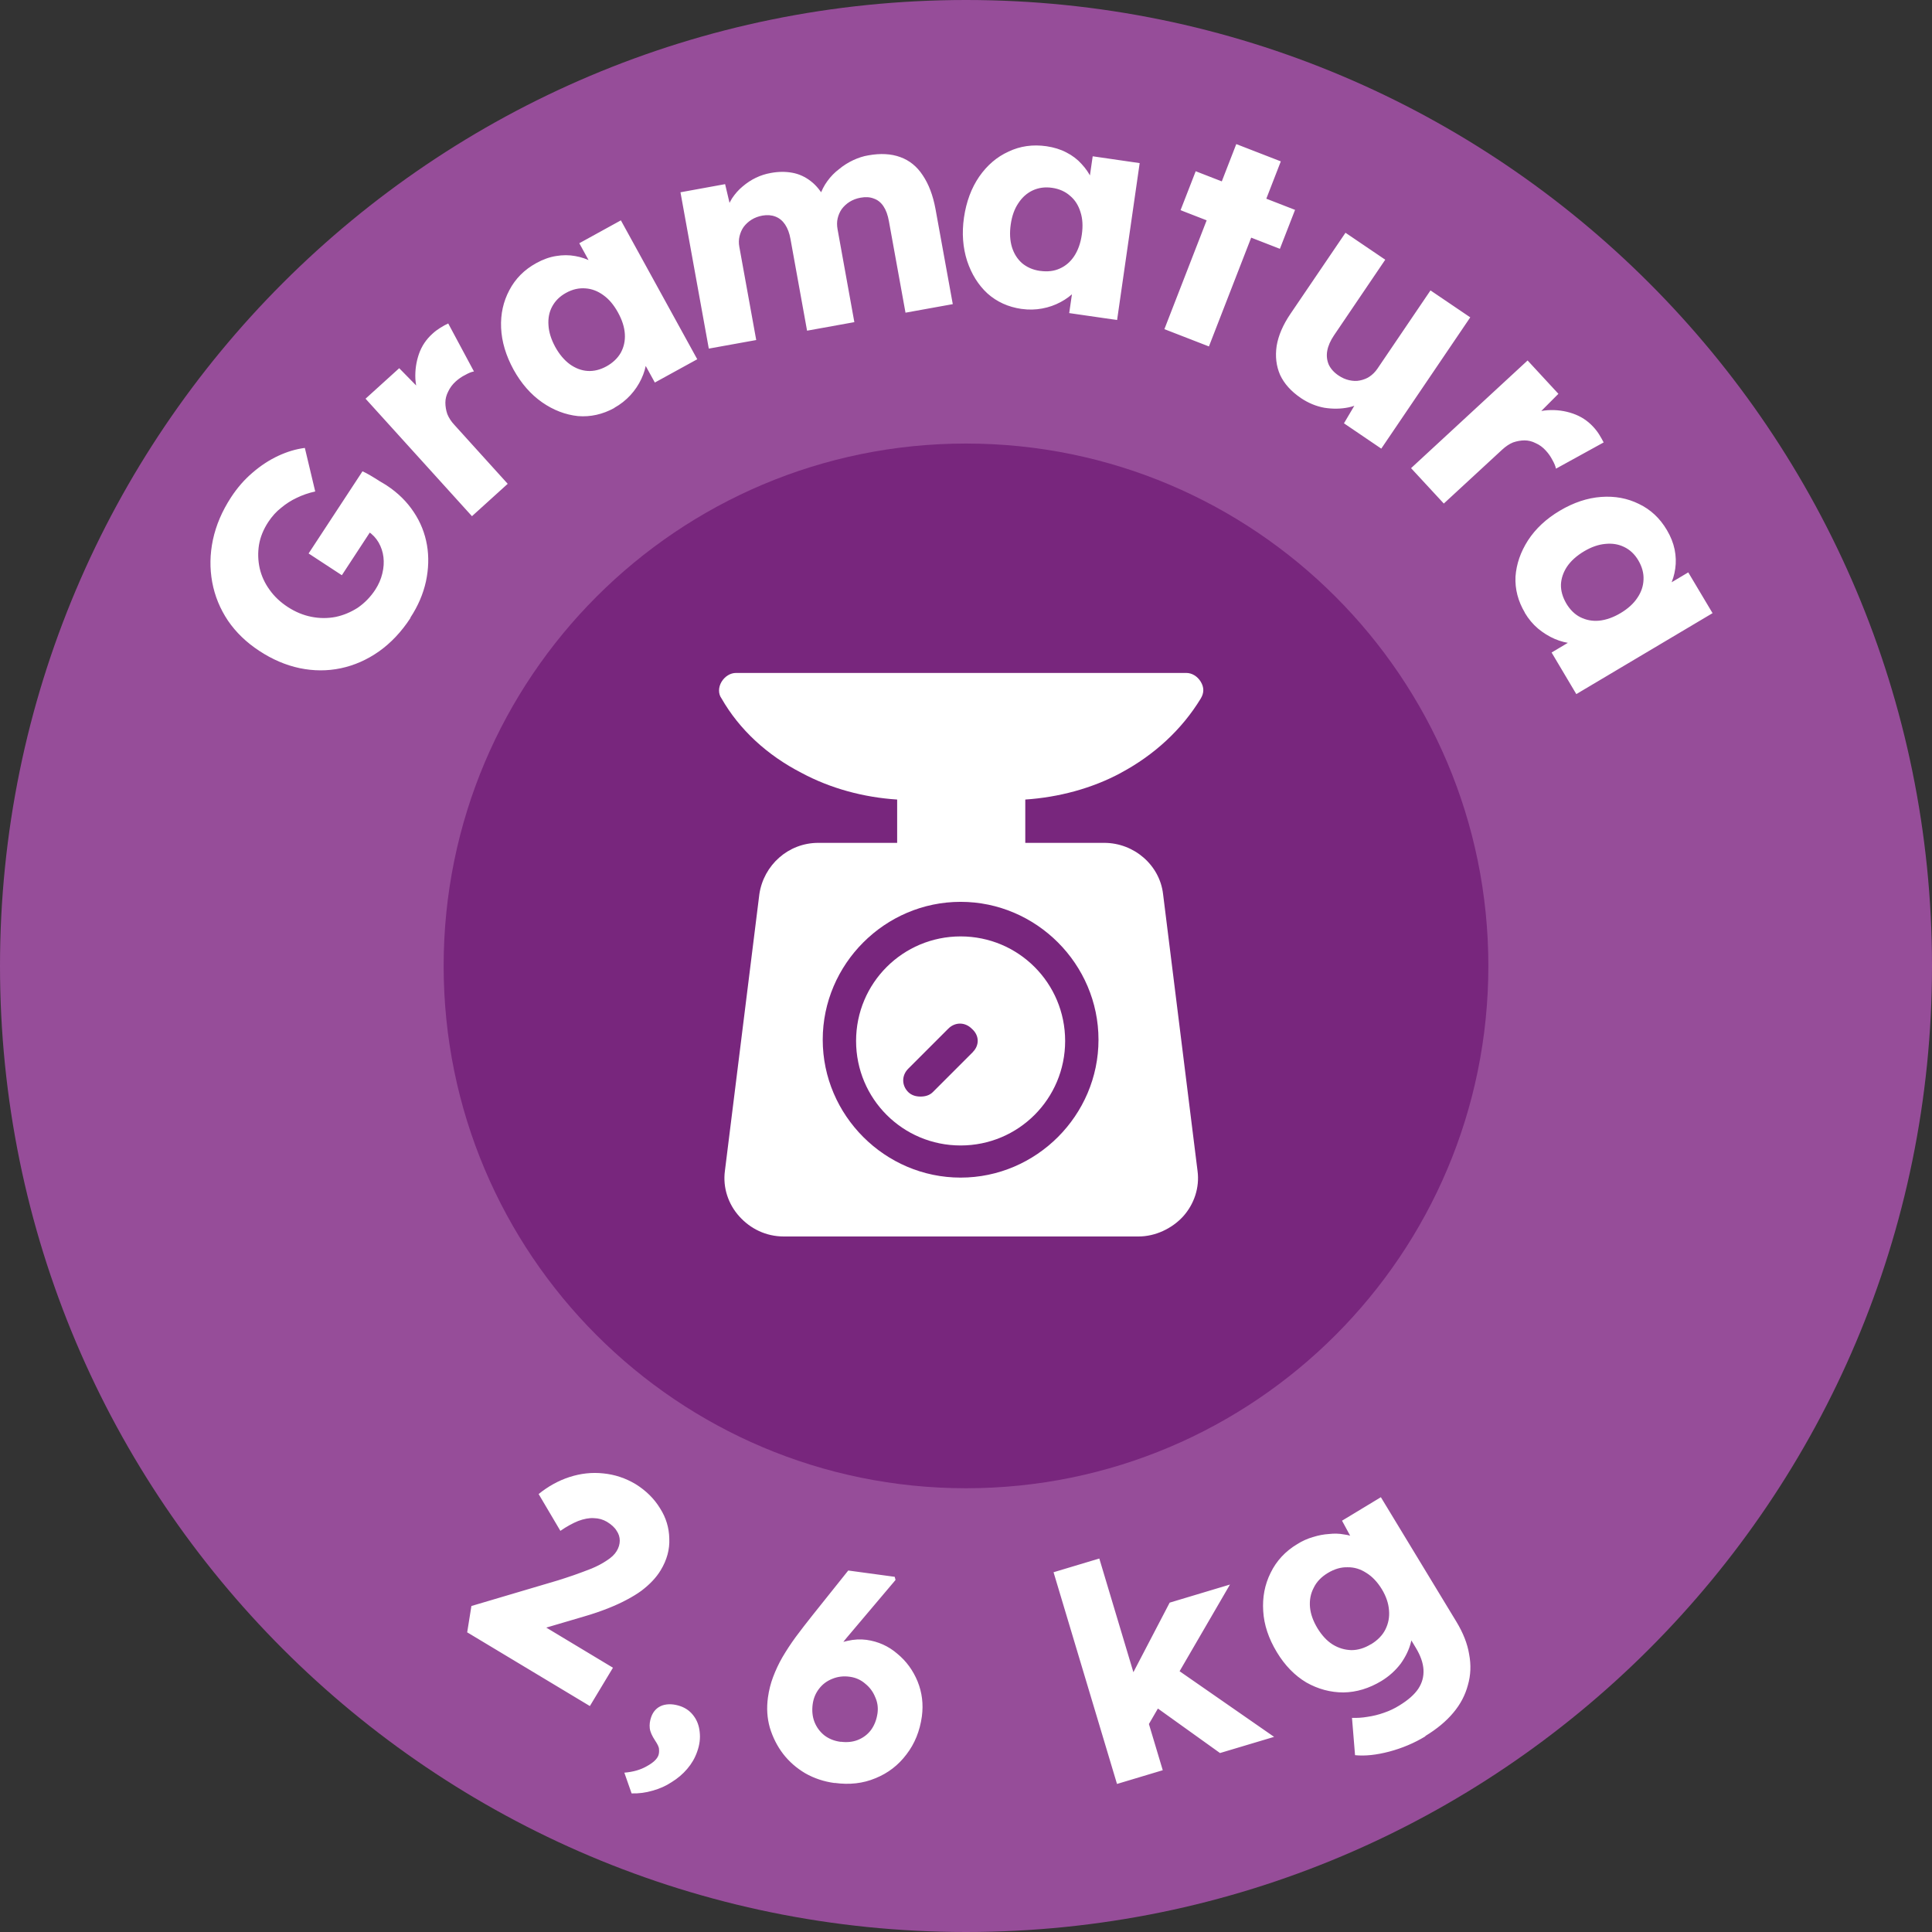
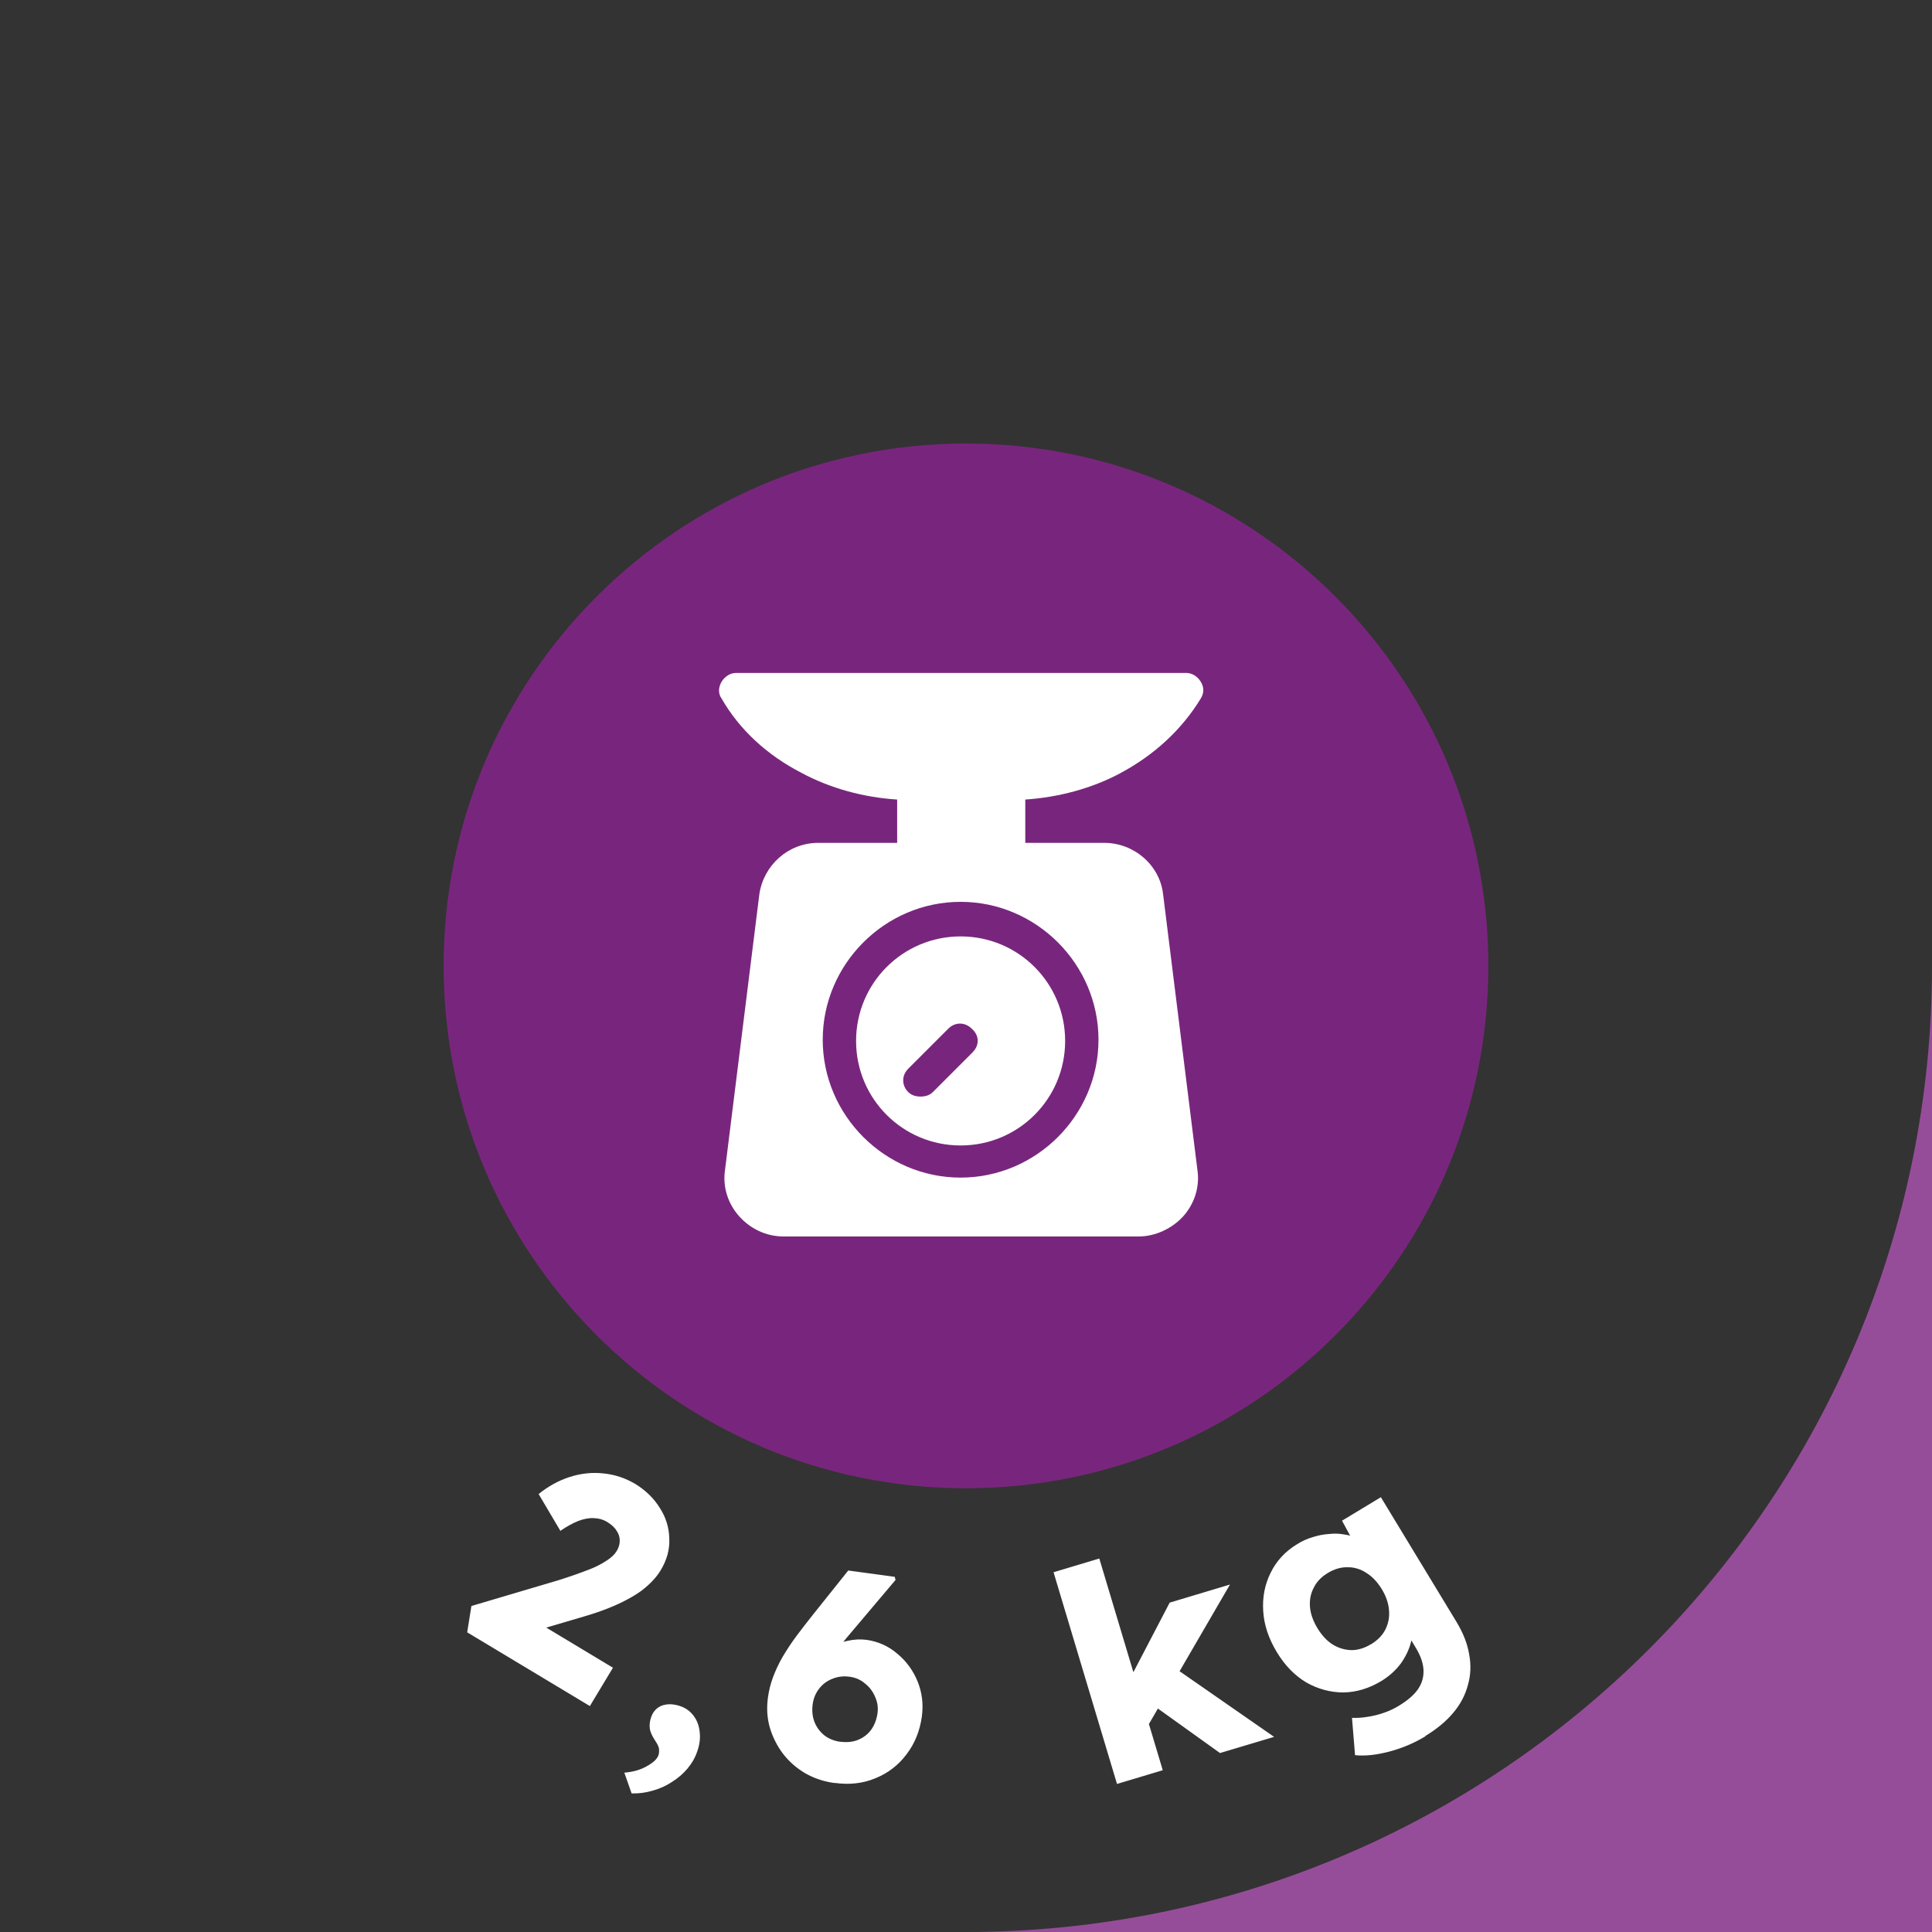
<svg xmlns="http://www.w3.org/2000/svg" id="b" data-name="Warstwa 2" viewBox="0 0 190 190">
  <rect x="0" y="0" width="190" height="190" fill="#333333" stroke="none" />
  <defs>
    <style>
      .d {
        fill: #fff;
      }

      .e {
        fill: #78267d;
      }

      .f {
        fill: #964d99;
      }
    </style>
  </defs>
  <g id="c" data-name="Warstwa 1">
-     <path class="f" d="M95,190c52.47,0,95-42.53,95-95S147.47,0,95,0,0,42.53,0,95s42.53,95,95,95Z" />
+     <path class="f" d="M95,190c52.47,0,95-42.53,95-95s42.53,95,95,95Z" />
    <path class="e" d="M95,146.36c28.37,0,51.37-23,51.37-51.37s-23-51.37-51.37-51.37-51.37,23-51.37,51.37,23,51.37,51.37,51.37Z" />
    <path class="d" d="M110.22,76.01c3.28-1.75,6.01-4.26,7.87-7.32.33-.55.33-1.09,0-1.64-.33-.55-.88-.87-1.42-.87h-44.29c-.55,0-1.09.33-1.42.87-.33.55-.33,1.2,0,1.64,1.75,3.06,4.48,5.58,7.87,7.32,2.84,1.53,6.12,2.41,9.4,2.62v4.26h-7.76c-2.95,0-5.36,2.19-5.79,5.03l-3.39,27.23c-.22,1.64.33,3.28,1.42,4.48,1.09,1.21,2.62,1.97,4.38,1.97h34.88c1.64,0,3.28-.77,4.38-1.97,1.09-1.21,1.64-2.85,1.42-4.48l-3.39-27.23c-.33-2.84-2.85-5.03-5.79-5.03h-7.76v-4.26c3.28-.22,6.56-1.09,9.4-2.62h0ZM108.03,102.25c0,7.44-6.12,13.56-13.56,13.56s-13.56-6.12-13.56-13.56,6.12-13.56,13.56-13.56,13.56,6.12,13.56,13.56Z" />
    <path class="d" d="M94.47,92.09c-5.68,0-10.28,4.59-10.28,10.28s4.59,10.28,10.28,10.28,10.28-4.59,10.28-10.28-4.59-10.28-10.28-10.28ZM95.68,103.46l-3.94,3.94c-.33.33-.77.44-1.21.44s-.87-.11-1.21-.44c-.66-.66-.66-1.64,0-2.3l3.94-3.94c.66-.66,1.64-.66,2.3,0,.77.66.77,1.64.11,2.3h0Z" />
-     <path class="d" d="M40.37,60.77c-.9,1.38-1.94,2.47-3.11,3.3-1.17.82-2.42,1.37-3.75,1.65-1.33.28-2.67.27-4.03-.01-1.38-.29-2.7-.86-3.98-1.7-1.28-.84-2.3-1.83-3.08-2.97-.78-1.17-1.3-2.43-1.55-3.79-.25-1.36-.23-2.75.07-4.17.31-1.44.9-2.82,1.78-4.17.62-.95,1.33-1.76,2.12-2.43.8-.69,1.64-1.24,2.52-1.65.88-.41,1.75-.67,2.62-.78l1.02,4.28c-.66.15-1.27.36-1.82.63-.54.25-1.05.58-1.52.97-.49.38-.91.85-1.28,1.41-.47.72-.78,1.47-.91,2.25-.12.76-.1,1.53.07,2.3.17.74.49,1.45.97,2.11.46.65,1.06,1.22,1.8,1.7.74.48,1.51.8,2.32.96.81.16,1.6.16,2.38.01.76-.16,1.48-.46,2.17-.9.68-.47,1.26-1.06,1.73-1.78.33-.51.56-1.04.69-1.59.14-.57.17-1.1.11-1.61-.06-.51-.22-.99-.47-1.43-.26-.45-.62-.83-1.06-1.12l-.64-.42h1.19s-3.11,4.75-3.11,4.75l-3.27-2.14,5.3-8.08c.2.09.46.22.78.41.32.19.63.38.92.57.31.18.53.31.68.41,1.11.73,2,1.61,2.67,2.63.66.99,1.09,2.07,1.29,3.23s.16,2.36-.1,3.58c-.27,1.23-.78,2.42-1.53,3.56ZM46.42,50.77l-10.47-11.56,3.31-3,3.56,3.63-1.3-.13c-.39-.78-.61-1.6-.67-2.44-.04-.86.08-1.68.35-2.46.27-.78.72-1.44,1.33-1.99.26-.24.52-.43.78-.59.27-.17.53-.31.77-.42l2.53,4.72c-.25.04-.54.16-.87.35-.33.16-.64.38-.93.64-.32.29-.56.62-.73.98-.18.35-.28.71-.28,1.09,0,.37.06.75.19,1.13.15.37.38.73.7,1.07l5.24,5.79-3.5,3.17ZM60.42,40.12c-1.15.63-2.34.9-3.58.8-1.23-.13-2.41-.58-3.52-1.35-1.13-.79-2.06-1.86-2.81-3.21-.76-1.39-1.17-2.76-1.23-4.12s.22-2.59.81-3.7c.59-1.13,1.47-2.02,2.66-2.67.65-.36,1.3-.59,1.93-.69.65-.11,1.28-.11,1.88,0,.59.1,1.15.29,1.69.58.53.27,1,.61,1.41,1.04l-.91.36-1.78-3.24,4.09-2.25,7.51,13.66-4.17,2.29-1.81-3.29.91-.54c.13.56.15,1.13.08,1.73-.07.6-.24,1.18-.51,1.75-.27.57-.62,1.1-1.07,1.59-.45.49-.98.91-1.59,1.25ZM59.64,36.03c.63-.35,1.1-.8,1.41-1.34.3-.55.44-1.16.4-1.83-.04-.69-.27-1.4-.68-2.14-.41-.74-.88-1.3-1.43-1.69-.56-.41-1.15-.63-1.77-.67-.63-.05-1.27.09-1.9.44-.62.34-1.07.79-1.37,1.35-.29.54-.41,1.15-.36,1.84.04.67.26,1.38.66,2.12.41.74.89,1.31,1.45,1.72.55.39,1.13.61,1.73.65.62.04,1.24-.11,1.86-.45ZM69.7,34.25l-2.78-15.34,4.39-.8.65,2.75-.6.14c.14-.54.35-1.04.63-1.49.3-.45.64-.84,1.04-1.17.41-.35.85-.64,1.31-.86.48-.23.96-.38,1.47-.47.75-.14,1.46-.14,2.11-.02.66.12,1.27.4,1.82.83.55.42,1.04,1.03,1.47,1.85l-.73.07.15-.5c.17-.51.41-.98.73-1.42.33-.46.72-.86,1.16-1.19.43-.36.9-.65,1.39-.88.5-.23.98-.39,1.47-.47,1.21-.22,2.27-.16,3.16.17.89.32,1.63.91,2.2,1.78.59.87,1.01,1.97,1.26,3.32l1.7,9.36-4.65.84-1.63-8.99c-.11-.62-.29-1.11-.54-1.48-.25-.37-.56-.62-.94-.75-.37-.15-.8-.18-1.3-.09-.4.07-.77.21-1.09.41-.3.19-.56.43-.77.71-.19.27-.32.58-.4.91-.08.33-.08.69-.01,1.08l1.65,9.13-4.65.84-1.63-9.01c-.1-.58-.28-1.05-.53-1.43-.25-.37-.56-.63-.95-.78-.39-.15-.81-.18-1.27-.1-.4.07-.77.21-1.09.41-.3.19-.56.43-.77.71-.19.27-.32.58-.4.91-.08.33-.09.68-.02,1.05l1.66,9.16-4.65.84ZM100.45,30.38c-1.3-.19-2.41-.69-3.34-1.52-.91-.84-1.57-1.91-2-3.2-.42-1.31-.53-2.73-.31-4.26.23-1.57.73-2.91,1.5-4.03.77-1.11,1.73-1.94,2.88-2.46,1.15-.55,2.39-.72,3.73-.53.74.11,1.39.31,1.96.61.59.3,1.09.68,1.5,1.14.41.44.75.93,1,1.48.26.53.43,1.09.5,1.67l-.94-.25.53-3.66,4.62.67-2.22,15.43-4.71-.68.54-3.72,1.05.12c-.23.52-.56,1-.98,1.43-.42.43-.91.8-1.46,1.09-.56.3-1.16.51-1.81.63-.65.12-1.32.14-2.02.04ZM102.29,26.64c.72.1,1.36.03,1.93-.23.57-.25,1.05-.66,1.42-1.22.38-.58.63-1.28.75-2.12.12-.83.08-1.57-.13-2.21-.2-.66-.54-1.2-1.02-1.6-.47-.42-1.07-.69-1.78-.79-.7-.1-1.33-.01-1.91.26-.55.26-1.02.67-1.4,1.25-.38.56-.63,1.25-.75,2.09-.12.83-.08,1.58.12,2.24.2.64.53,1.16.99,1.57.48.4,1.06.66,1.76.76ZM114.51,32.37l7.07-18.2,4.38,1.7-7.07,18.2-4.38-1.7ZM116.1,20.67l1.49-3.83,9.77,3.8-1.49,3.83-9.77-3.8ZM127.93,39.14c-.96-.65-1.64-1.41-2.04-2.27-.38-.87-.49-1.82-.34-2.85.17-1.02.62-2.07,1.36-3.16l5.41-7.97,3.91,2.65-5.04,7.44c-.35.52-.57,1.02-.66,1.5-.09.48-.04.94.14,1.37.19.41.52.78.97,1.08.34.23.69.38,1.04.46.37.08.72.1,1.04.03.35-.07.68-.19.96-.38.3-.2.56-.46.78-.78l5.22-7.7,3.91,2.65-8.75,12.91-3.67-2.49,1.63-2.76.93.2c-.61.48-1.31.82-2.09.99-.77.16-1.57.17-2.4.04-.82-.15-1.58-.47-2.3-.95ZM138.78,46.03l11.45-10.58,3.03,3.28-3.59,3.6.11-1.3c.78-.4,1.59-.63,2.44-.69.86-.05,1.68.06,2.46.33.78.27,1.45.7,2.01,1.31.24.26.44.52.59.77.17.27.31.53.43.76l-4.69,2.58c-.05-.25-.17-.54-.36-.87-.17-.33-.38-.63-.65-.92-.29-.32-.62-.56-.99-.72-.35-.18-.72-.27-1.09-.27-.37,0-.75.07-1.13.2-.37.15-.72.39-1.07.71l-5.74,5.3-3.21-3.47ZM149.96,60.25c-.67-1.13-.98-2.31-.92-3.55.09-1.24.5-2.42,1.23-3.56.75-1.15,1.79-2.12,3.12-2.91,1.36-.81,2.72-1.26,4.07-1.36,1.35-.1,2.59.13,3.72.69,1.15.55,2.06,1.4,2.75,2.57.38.64.63,1.28.76,1.91.13.65.15,1.27.06,1.88-.08.59-.25,1.16-.52,1.71-.25.54-.58,1.02-.99,1.44l-.39-.89,3.18-1.89,2.39,4.01-13.4,7.96-2.43-4.09,3.23-1.92.57.89c-.55.15-1.13.19-1.73.14-.6-.05-1.19-.2-1.77-.45-.58-.25-1.12-.59-1.63-1.01-.51-.43-.94-.95-1.3-1.55ZM154.03,59.34c.37.62.83,1.08,1.39,1.36.56.28,1.17.4,1.84.34.69-.07,1.4-.32,2.12-.75.72-.43,1.27-.93,1.64-1.49.39-.57.59-1.17.61-1.8.03-.63-.14-1.26-.51-1.89-.36-.61-.83-1.05-1.4-1.32-.55-.27-1.16-.37-1.85-.3-.67.06-1.37.3-2.09.73-.72.43-1.28.93-1.67,1.5-.37.56-.57,1.15-.6,1.75-.02.62.16,1.24.51,1.85Z" />
    <path class="d" d="M45.95,160.5l.41-2.56,8.51-2.52c.48-.15,1-.32,1.58-.52.58-.2,1.15-.42,1.72-.64.58-.24,1.08-.51,1.51-.8.44-.28.77-.59.97-.93.2-.33.3-.67.3-1.02,0-.34-.1-.67-.31-.97-.19-.32-.51-.61-.95-.88-.39-.23-.82-.35-1.29-.36-.46-.03-.98.07-1.54.28-.54.22-1.13.54-1.75.97l-2.14-3.62c.94-.76,1.95-1.32,3.03-1.67,1.11-.36,2.22-.48,3.33-.36,1.12.11,2.18.46,3.17,1.05,1.03.64,1.83,1.43,2.41,2.38.59.92.89,1.92.91,2.98.05,1.06-.23,2.1-.85,3.12-.21.35-.48.7-.79,1.03-.32.34-.68.66-1.1.98-.41.3-.9.6-1.47.9-.54.29-1.16.57-1.84.84-.69.27-1.46.54-2.33.79l-6.62,1.95.65-2.21,8.81,5.3-2.27,3.77-12.08-7.26ZM62.11,176.36l-.71-2.03c.86-.07,1.6-.28,2.22-.64.62-.34,1-.7,1.13-1.06.06-.17.08-.37.06-.6,0-.21-.14-.49-.38-.85-.31-.47-.49-.87-.53-1.22-.04-.37.01-.73.14-1.1.2-.57.57-.95,1.09-1.14.54-.18,1.15-.15,1.81.08.53.19.96.51,1.28.95.34.45.53.98.59,1.58.07.61,0,1.25-.25,1.94-.22.63-.55,1.19-.97,1.68-.43.51-.94.94-1.52,1.3-.57.38-1.2.66-1.89.85-.67.2-1.36.29-2.06.27ZM82.08,175.35c-1.05-.14-2.01-.46-2.89-.96-.86-.51-1.58-1.14-2.17-1.9-.59-.77-1.02-1.63-1.31-2.58-.27-.95-.33-1.93-.19-2.96.1-.72.27-1.4.51-2.03.25-.66.55-1.31.92-1.95.39-.66.82-1.32,1.31-1.99.51-.68,1.06-1.4,1.66-2.15l3.5-4.38,4.57.62.08.31-4.81,5.69c-.62.75-1.16,1.45-1.62,2.12-.46.65-.89,1.3-1.27,1.96-.39.66-.78,1.36-1.17,2.09l-.66-2.13c.29-.65.68-1.23,1.18-1.74.51-.52,1.07-.95,1.69-1.28.64-.35,1.28-.59,1.93-.72.65-.15,1.28-.18,1.88-.1,1.14.16,2.15.61,3.02,1.36.89.73,1.55,1.64,2,2.73.44,1.09.58,2.23.42,3.44-.2,1.43-.7,2.68-1.52,3.74-.8,1.06-1.81,1.84-3.05,2.34-1.21.51-2.55.66-4,.46ZM82.69,171.29c.62.08,1.18.02,1.68-.18.52-.21.95-.53,1.29-.98.34-.47.55-1.02.64-1.66.07-.54,0-1.07-.23-1.57-.21-.52-.53-.96-.98-1.32-.42-.37-.93-.6-1.51-.68-.62-.09-1.2-.02-1.75.21-.52.21-.95.53-1.29.98-.33.43-.54.93-.62,1.52-.08.62-.03,1.2.18,1.74.21.52.53.96.98,1.32.45.34.98.55,1.6.63ZM112.87,169.75l-2.67-2.88,4.83-9.26,5.93-1.78-8.09,13.92ZM109.85,175.44l-6.24-20.82,4.5-1.35,6.24,20.82-4.5,1.35ZM119.98,172.4l-7.3-5.23,2.44-3.43,10.18,7.07-5.32,1.59ZM140.17,170.76c-1.09.66-2.27,1.16-3.55,1.5-1.26.33-2.38.45-3.36.35l-.3-3.67c.49.02,1-.01,1.52-.1.55-.08,1.09-.21,1.62-.4.53-.18,1.04-.42,1.52-.72.85-.52,1.47-1.06,1.86-1.64.38-.58.55-1.2.51-1.89-.04-.66-.29-1.38-.76-2.15l-1.35-2.24.85-.35c.22.62.23,1.3.03,2.04-.18.73-.52,1.43-1.01,2.12-.51.67-1.14,1.24-1.89,1.7-1.21.73-2.45,1.11-3.74,1.13-1.28,0-2.5-.33-3.65-.98-1.14-.68-2.11-1.67-2.9-2.98-.81-1.34-1.26-2.68-1.34-4.03-.09-1.36.15-2.62.73-3.78.57-1.17,1.44-2.11,2.62-2.82.5-.31,1.01-.54,1.54-.69.54-.17,1.06-.27,1.57-.3.51-.06,1-.05,1.47.04.47.06.89.18,1.25.37.38.18.71.41.96.68l-.71.7-1.68-3.1,3.82-2.31,7.43,12.25c.66,1.09,1.08,2.15,1.25,3.19.2,1.05.16,2.06-.12,3.03-.26.98-.73,1.89-1.44,2.73-.7.84-1.62,1.6-2.74,2.28ZM134.82,161.71c.65-.39,1.13-.88,1.42-1.45.3-.6.42-1.23.36-1.9-.05-.68-.28-1.37-.71-2.08-.43-.7-.93-1.23-1.51-1.59-.58-.38-1.19-.57-1.85-.56-.65-.02-1.3.17-1.96.57-.64.39-1.1.87-1.38,1.46-.3.57-.42,1.2-.36,1.9.06.67.31,1.36.73,2.06.43.7.92,1.24,1.49,1.6.58.36,1.2.54,1.85.56.64,0,1.28-.19,1.92-.58Z" />
  </g>
</svg>